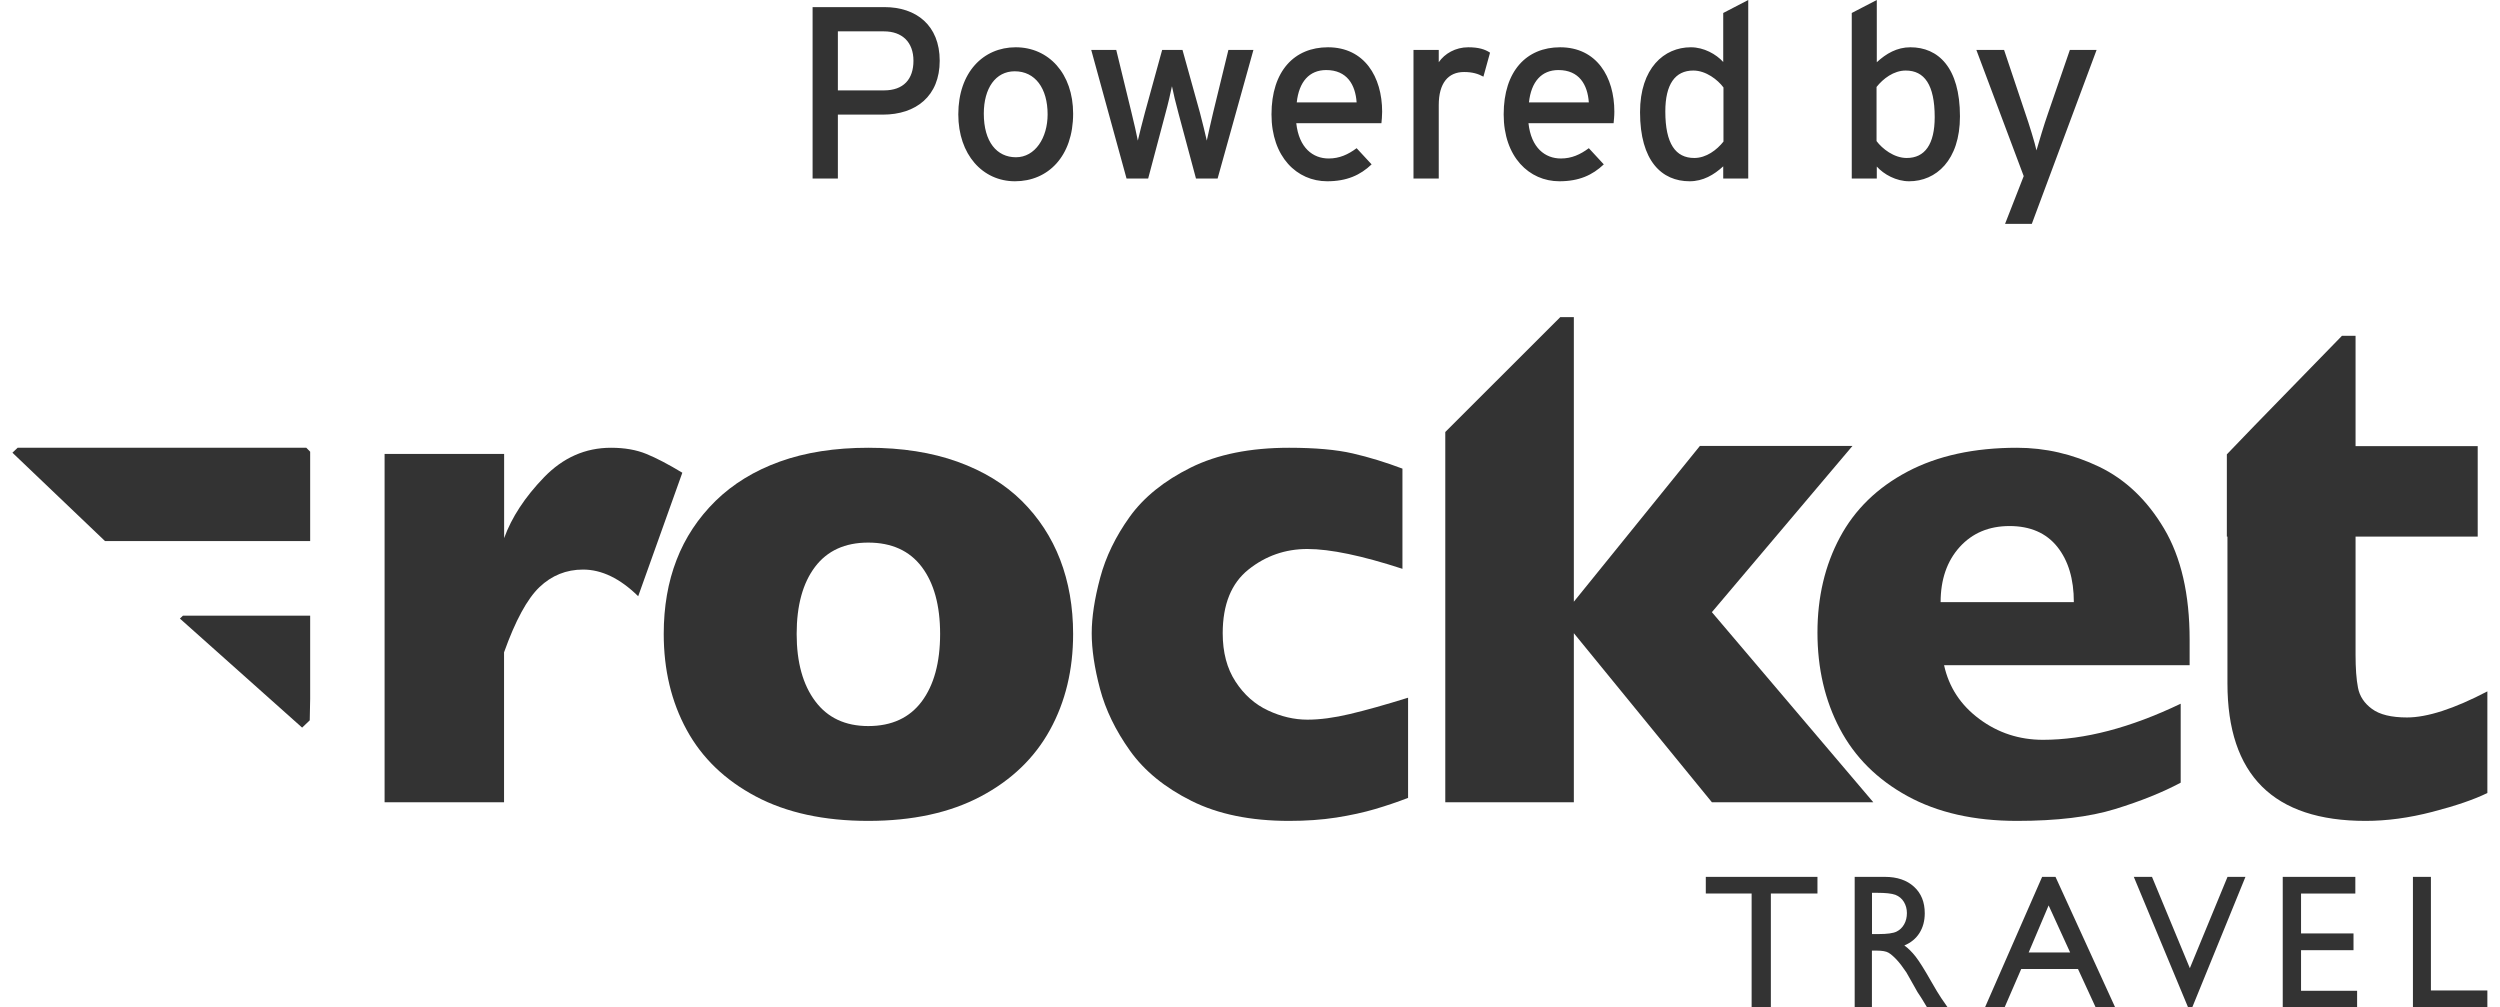
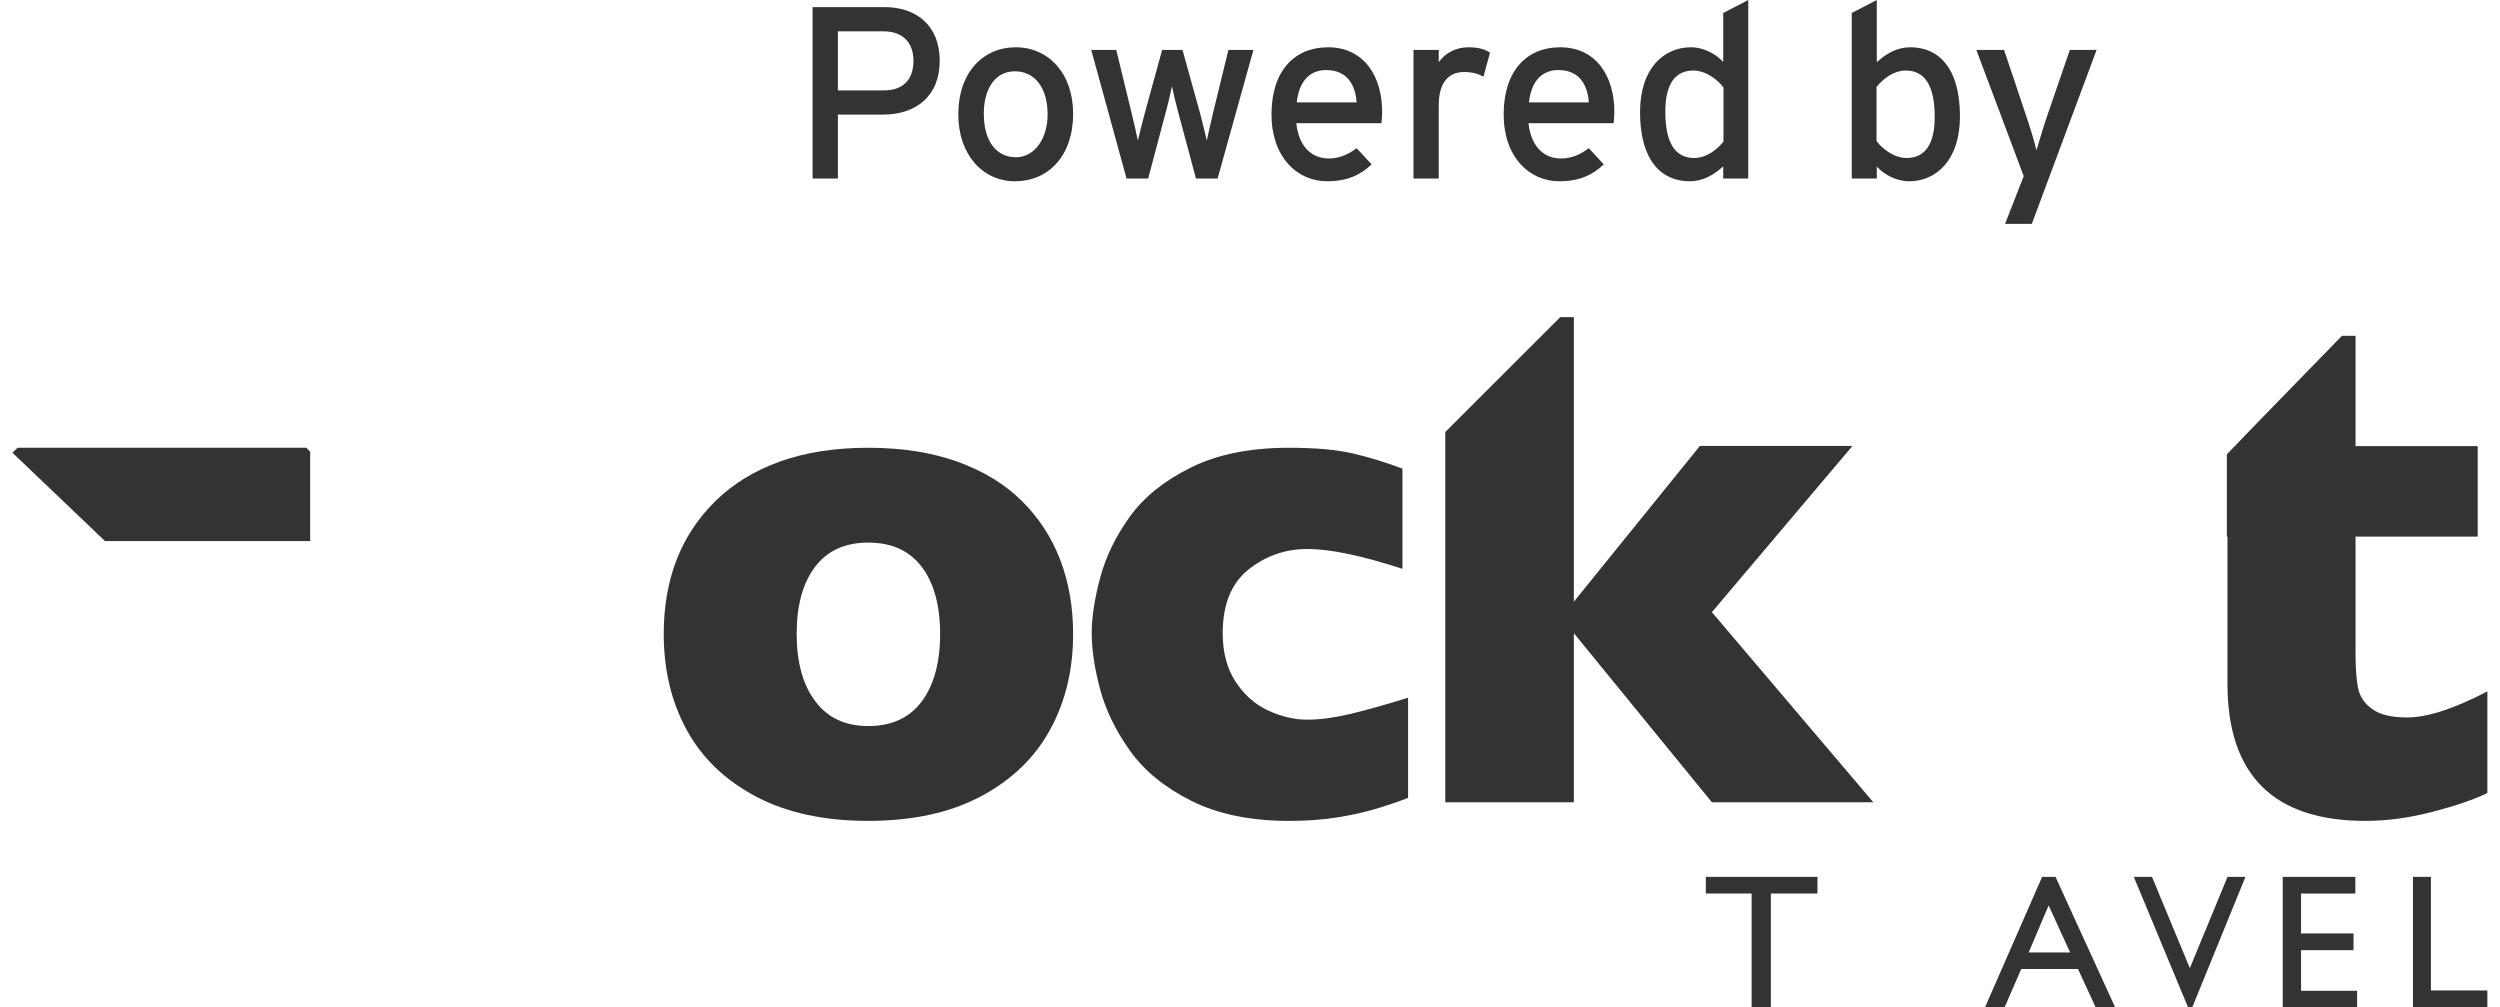
<svg xmlns="http://www.w3.org/2000/svg" width="134px" height="54px" viewBox="0 0 134 54" version="1.1">
  <title>rocket-logo</title>
  <g id="Page-1" stroke="none" stroke-width="1" fill="none" fill-rule="evenodd">
    <g id="GD-12605-MBOL" transform="translate(-95, -1682)" fill="#333333" fill-rule="nonzero">
      <g id="Rocket-Footer-Logo" transform="translate(0, 1643)">
        <g id="rocket-logo" transform="translate(95.666, 39)">
          <path d="M49.702,3.256 C49.702,1.352 48.439,0.381 46.743,0.381 L42.889,0.381 L42.889,9.571 L44.244,9.571 L44.244,6.144 L46.651,6.144 C48.439,6.144 49.702,5.147 49.702,3.256 Z M48.295,3.256 C48.295,4.241 47.769,4.845 46.716,4.845 L44.244,4.845 L44.244,1.681 L46.716,1.681 C47.676,1.681 48.295,2.245 48.295,3.256 Z M56.854,6.092 C56.854,3.939 55.539,2.534 53.776,2.534 C52.04,2.534 50.699,3.873 50.699,6.131 C50.699,8.284 52.001,9.716 53.737,9.716 C55.512,9.716 56.854,8.376 56.854,6.092 Z M55.486,6.131 C55.486,7.392 54.815,8.429 53.789,8.429 C52.763,8.429 52.066,7.602 52.066,6.092 C52.066,4.726 52.698,3.821 53.724,3.821 C54.815,3.821 55.486,4.726 55.486,6.131 Z M66.517,2.678 L65.176,2.678 L64.36,6.026 C64.229,6.551 64.097,7.195 64.018,7.536 C63.939,7.195 63.795,6.578 63.65,6.039 L62.716,2.678 L61.625,2.678 L60.704,6.026 C60.559,6.565 60.401,7.195 60.322,7.536 C60.257,7.208 60.112,6.551 59.98,6.026 L59.165,2.678 L57.824,2.678 L59.717,9.571 L60.875,9.571 L61.795,6.105 C61.94,5.58 62.085,4.95 62.151,4.621 C62.216,4.95 62.361,5.567 62.506,6.092 L63.439,9.571 L64.597,9.571 L66.517,2.678 Z M73.417,5.987 C73.417,4.123 72.47,2.534 70.511,2.534 C68.722,2.534 67.486,3.794 67.486,6.131 C67.486,8.416 68.853,9.716 70.471,9.716 C71.523,9.716 72.247,9.387 72.852,8.81 L72.049,7.943 C71.589,8.284 71.129,8.495 70.55,8.495 C69.708,8.495 68.959,7.93 68.814,6.604 L73.378,6.604 C73.391,6.46 73.417,6.236 73.417,5.987 Z M72.049,5.488 L68.84,5.488 C68.959,4.385 69.511,3.755 70.418,3.755 C71.536,3.755 71.984,4.543 72.049,5.488 Z M79.2,2.823 C78.924,2.639 78.582,2.534 78.03,2.534 C77.346,2.534 76.767,2.875 76.451,3.335 L76.451,2.678 L75.097,2.678 L75.097,9.571 L76.451,9.571 L76.451,5.632 C76.451,4.464 76.951,3.86 77.806,3.86 C78.253,3.86 78.556,3.952 78.845,4.109 L79.2,2.823 Z M85.863,5.987 C85.863,4.123 84.916,2.534 82.956,2.534 C81.167,2.534 79.931,3.794 79.931,6.131 C79.931,8.416 81.299,9.716 82.917,9.716 C83.969,9.716 84.692,9.387 85.297,8.81 L84.495,7.943 C84.035,8.284 83.574,8.495 82.996,8.495 C82.154,8.495 81.404,7.93 81.26,6.604 L85.823,6.604 C85.836,6.46 85.863,6.236 85.863,5.987 Z M84.495,5.488 L81.286,5.488 C81.404,4.385 81.957,3.755 82.864,3.755 C83.982,3.755 84.429,4.543 84.495,5.488 Z M93.04,9.571 L93.04,0 L91.699,0.696 L91.699,3.322 C91.317,2.902 90.66,2.534 89.963,2.534 C88.529,2.534 87.24,3.65 87.24,6.013 C87.24,8.639 88.411,9.716 89.897,9.716 C90.62,9.716 91.199,9.374 91.699,8.915 L91.699,9.571 L93.04,9.571 Z M91.712,7.589 C91.357,8.035 90.791,8.468 90.147,8.468 C89.147,8.468 88.595,7.707 88.595,5.974 C88.595,4.516 89.121,3.781 90.094,3.781 C90.778,3.781 91.409,4.28 91.712,4.687 L91.712,7.589 Z M104.388,6.236 C104.388,3.611 103.218,2.534 101.732,2.534 C101.008,2.534 100.43,2.875 99.93,3.335 L99.93,0 L98.588,0.696 L98.588,9.571 L99.93,9.571 L99.93,8.928 C100.311,9.348 100.969,9.716 101.666,9.716 C103.099,9.716 104.388,8.6 104.388,6.236 Z M103.034,6.276 C103.034,7.733 102.508,8.468 101.534,8.468 C100.85,8.468 100.219,7.969 99.917,7.562 L99.917,4.661 C100.272,4.214 100.837,3.781 101.482,3.781 C102.481,3.781 103.034,4.543 103.034,6.276 Z M111.711,2.678 L110.278,2.678 L109.107,6.079 C108.897,6.67 108.607,7.654 108.489,8.061 C108.41,7.681 108.094,6.656 107.884,6.053 L106.753,2.678 L105.267,2.678 L107.805,9.44 L106.805,12 L108.239,12 L111.711,2.678 Z" id="Shape" />
-           <path d="M35.907,25.338 L33.541,31.958 C32.569,31.004 31.584,30.529 30.586,30.529 C29.686,30.529 28.906,30.843 28.246,31.473 C27.59,32.103 26.956,33.268 26.351,34.966 L26.351,43 L19.948,43 L19.948,24.331 L26.355,24.331 L26.355,28.844 C26.758,27.732 27.469,26.645 28.49,25.587 C29.511,24.529 30.707,24 32.085,24 C32.81,24 33.44,24.11 33.98,24.331 C34.519,24.551 35.16,24.888 35.907,25.338 Z" id="Path" />
          <path d="M56.853,33.98 C56.853,35.903 56.441,37.617 55.613,39.122 C54.785,40.628 53.548,41.817 51.899,42.69 C50.25,43.563 48.24,44 45.873,44 C43.506,44 41.492,43.563 39.847,42.69 C38.198,41.817 36.961,40.628 36.14,39.122 C35.319,37.617 34.91,35.903 34.91,33.98 C34.91,32.527 35.136,31.204 35.597,30.015 C36.054,28.826 36.751,27.773 37.682,26.854 C38.617,25.939 39.768,25.232 41.135,24.74 C42.502,24.248 44.083,24 45.873,24 C47.68,24 49.274,24.251 50.659,24.749 C52.043,25.248 53.191,25.949 54.101,26.848 C55.008,27.747 55.695,28.796 56.159,29.999 C56.619,31.198 56.853,32.527 56.853,33.98 Z M49.724,33.98 C49.724,32.449 49.394,31.25 48.738,30.383 C48.082,29.516 47.123,29.083 45.869,29.083 C44.629,29.083 43.677,29.516 43.021,30.383 C42.365,31.25 42.035,32.449 42.035,33.98 C42.035,35.499 42.368,36.701 43.032,37.587 C43.695,38.474 44.643,38.917 45.873,38.917 C47.127,38.917 48.082,38.477 48.741,37.597 C49.394,36.718 49.724,35.512 49.724,33.98 Z" id="Shape" />
          <path d="M74.803,42.768 C74.248,42.983 73.659,43.182 73.043,43.365 C72.423,43.547 71.729,43.7 70.958,43.821 C70.186,43.941 69.343,44 68.429,44 C66.367,44 64.621,43.641 63.196,42.928 C61.767,42.214 60.667,41.315 59.898,40.233 C59.127,39.151 58.592,38.046 58.294,36.922 C57.996,35.797 57.85,34.803 57.85,33.943 C57.85,33.083 58.003,32.089 58.304,30.964 C58.605,29.84 59.133,28.751 59.888,27.699 C60.643,26.649 61.733,25.77 63.158,25.062 C64.583,24.355 66.34,24 68.429,24 C69.824,24 70.961,24.101 71.838,24.303 C72.715,24.505 73.605,24.779 74.505,25.118 L74.505,30.489 C72.332,29.781 70.633,29.426 69.411,29.426 C68.226,29.426 67.17,29.794 66.252,30.528 C65.332,31.261 64.871,32.401 64.871,33.943 C64.871,34.966 65.098,35.83 65.558,36.534 C66.015,37.238 66.598,37.753 67.302,38.082 C68.006,38.411 68.71,38.574 69.414,38.574 C70.081,38.574 70.843,38.473 71.692,38.271 C72.545,38.069 73.581,37.779 74.807,37.397 L74.807,42.768 L74.803,42.768 Z" id="Path" />
-           <path d="M116.695,35.653 L103.536,35.653 C103.794,36.829 104.421,37.791 105.426,38.537 C106.429,39.283 107.569,39.654 108.84,39.654 C111.066,39.654 113.527,39.009 116.219,37.719 L116.219,41.951 C115.253,42.469 114.08,42.941 112.705,43.365 C111.331,43.788 109.577,44 107.448,44 C105.148,44 103.19,43.557 101.574,42.671 C99.958,41.785 98.751,40.583 97.95,39.064 C97.149,37.546 96.75,35.826 96.75,33.904 C96.75,32.008 97.149,30.307 97.95,28.809 C98.751,27.31 99.958,26.134 101.574,25.28 C103.19,24.427 105.148,24 107.448,24 C108.964,24 110.429,24.339 111.844,25.016 C113.255,25.694 114.418,26.799 115.33,28.336 C116.242,29.874 116.698,31.855 116.698,34.285 L116.698,35.653 L116.695,35.653 Z M110.492,32.275 C110.492,31.037 110.194,30.047 109.604,29.307 C109.011,28.568 108.156,28.196 107.043,28.196 C105.943,28.196 105.051,28.571 104.37,29.323 C103.693,30.076 103.351,31.06 103.351,32.275 L110.492,32.275 Z" id="Shape" />
          <polygon id="Path" points="91.091 32.812 98.625 23.903 90.448 23.903 83.692 32.252 83.692 17 82.963 17 76.801 23.155 76.801 43 83.692 43 83.692 33.939 91.091 43 99.742 43" />
          <polygon id="Path" points="90.765 47 96.75 47 96.75 47.892 94.252 47.892 94.252 54 93.221 54 93.221 47.892 90.765 47.892" />
-           <path d="M98.745,54 L98.745,47 L100.364,47 C101.018,47 101.538,47.176 101.924,47.528 C102.31,47.879 102.501,48.352 102.501,48.952 C102.501,49.359 102.405,49.71 102.217,50.01 C102.029,50.307 101.758,50.531 101.407,50.676 C101.614,50.824 101.815,51.024 102.013,51.276 C102.211,51.531 102.488,51.972 102.845,52.603 C103.072,53 103.25,53.3 103.387,53.5 L103.732,54 L102.628,54 L102.348,53.538 C102.338,53.521 102.319,53.493 102.294,53.452 L102.112,53.176 L101.825,52.666 L101.516,52.121 C101.324,51.835 101.149,51.604 100.989,51.434 C100.83,51.266 100.686,51.141 100.559,51.066 C100.431,50.99 100.215,50.952 99.912,50.952 L99.669,50.952 L99.669,53.997 L98.745,53.997 L98.745,54 Z M99.95,47.855 L99.673,47.855 L99.673,50.066 L100.023,50.066 C100.492,50.066 100.814,50.021 100.989,49.934 C101.165,49.848 101.299,49.717 101.398,49.541 C101.496,49.366 101.544,49.166 101.544,48.941 C101.544,48.721 101.49,48.521 101.382,48.341 C101.273,48.162 101.12,48.038 100.926,47.962 C100.728,47.89 100.403,47.855 99.95,47.855 Z" id="Shape" />
          <path d="M108.792,47 L109.509,47 L112.709,54 L111.664,54 L110.715,51.939 L107.671,51.939 L106.778,54 L105.727,54 L108.792,47 Z M110.293,51.051 L109.14,48.53 L108.071,51.051 L110.293,51.051 Z" id="Shape" />
          <polygon id="Path" points="118.729 47 119.69 47 116.836 54 116.617 54 113.706 47 114.681 47 116.71 51.894" />
          <polygon id="Path" points="121.685 47 125.58 47 125.58 47.894 122.67 47.894 122.67 50.032 125.482 50.032 125.482 50.93 122.67 50.93 122.67 53.106 125.675 53.106 125.675 54 121.689 54 121.689 47" />
          <polygon id="Path" points="128.667 47 129.631 47 129.631 53.089 132.657 53.089 132.657 54 128.667 54" />
          <path d="M128.349,38.456 C127.511,38.456 126.885,38.303 126.475,38 C126.06,37.697 125.81,37.318 125.723,36.865 C125.633,36.412 125.592,35.816 125.592,35.08 L125.592,28.761 L132.139,28.761 L132.139,23.913 L125.592,23.913 L125.592,18 L124.862,18 L120.171,22.818 L118.693,24.353 L118.693,28.761 L118.725,28.761 L118.725,36.632 C118.725,41.543 121.193,44 126.127,44 C127.267,44 128.463,43.84 129.715,43.514 C130.963,43.191 131.944,42.855 132.657,42.505 L132.657,37.058 C130.872,37.99 129.437,38.456 128.349,38.456 Z" id="Path" />
          <polygon id="Path" points="15.959 29 15.959 24.212 15.752 24 0.279 24 0 24.265 4.961 29" />
-           <polygon id="Path" points="9.139 33 8.977 33.156 15.528 39 15.936 38.61 15.959 37.46 15.959 33" />
        </g>
      </g>
    </g>
  </g>
</svg>